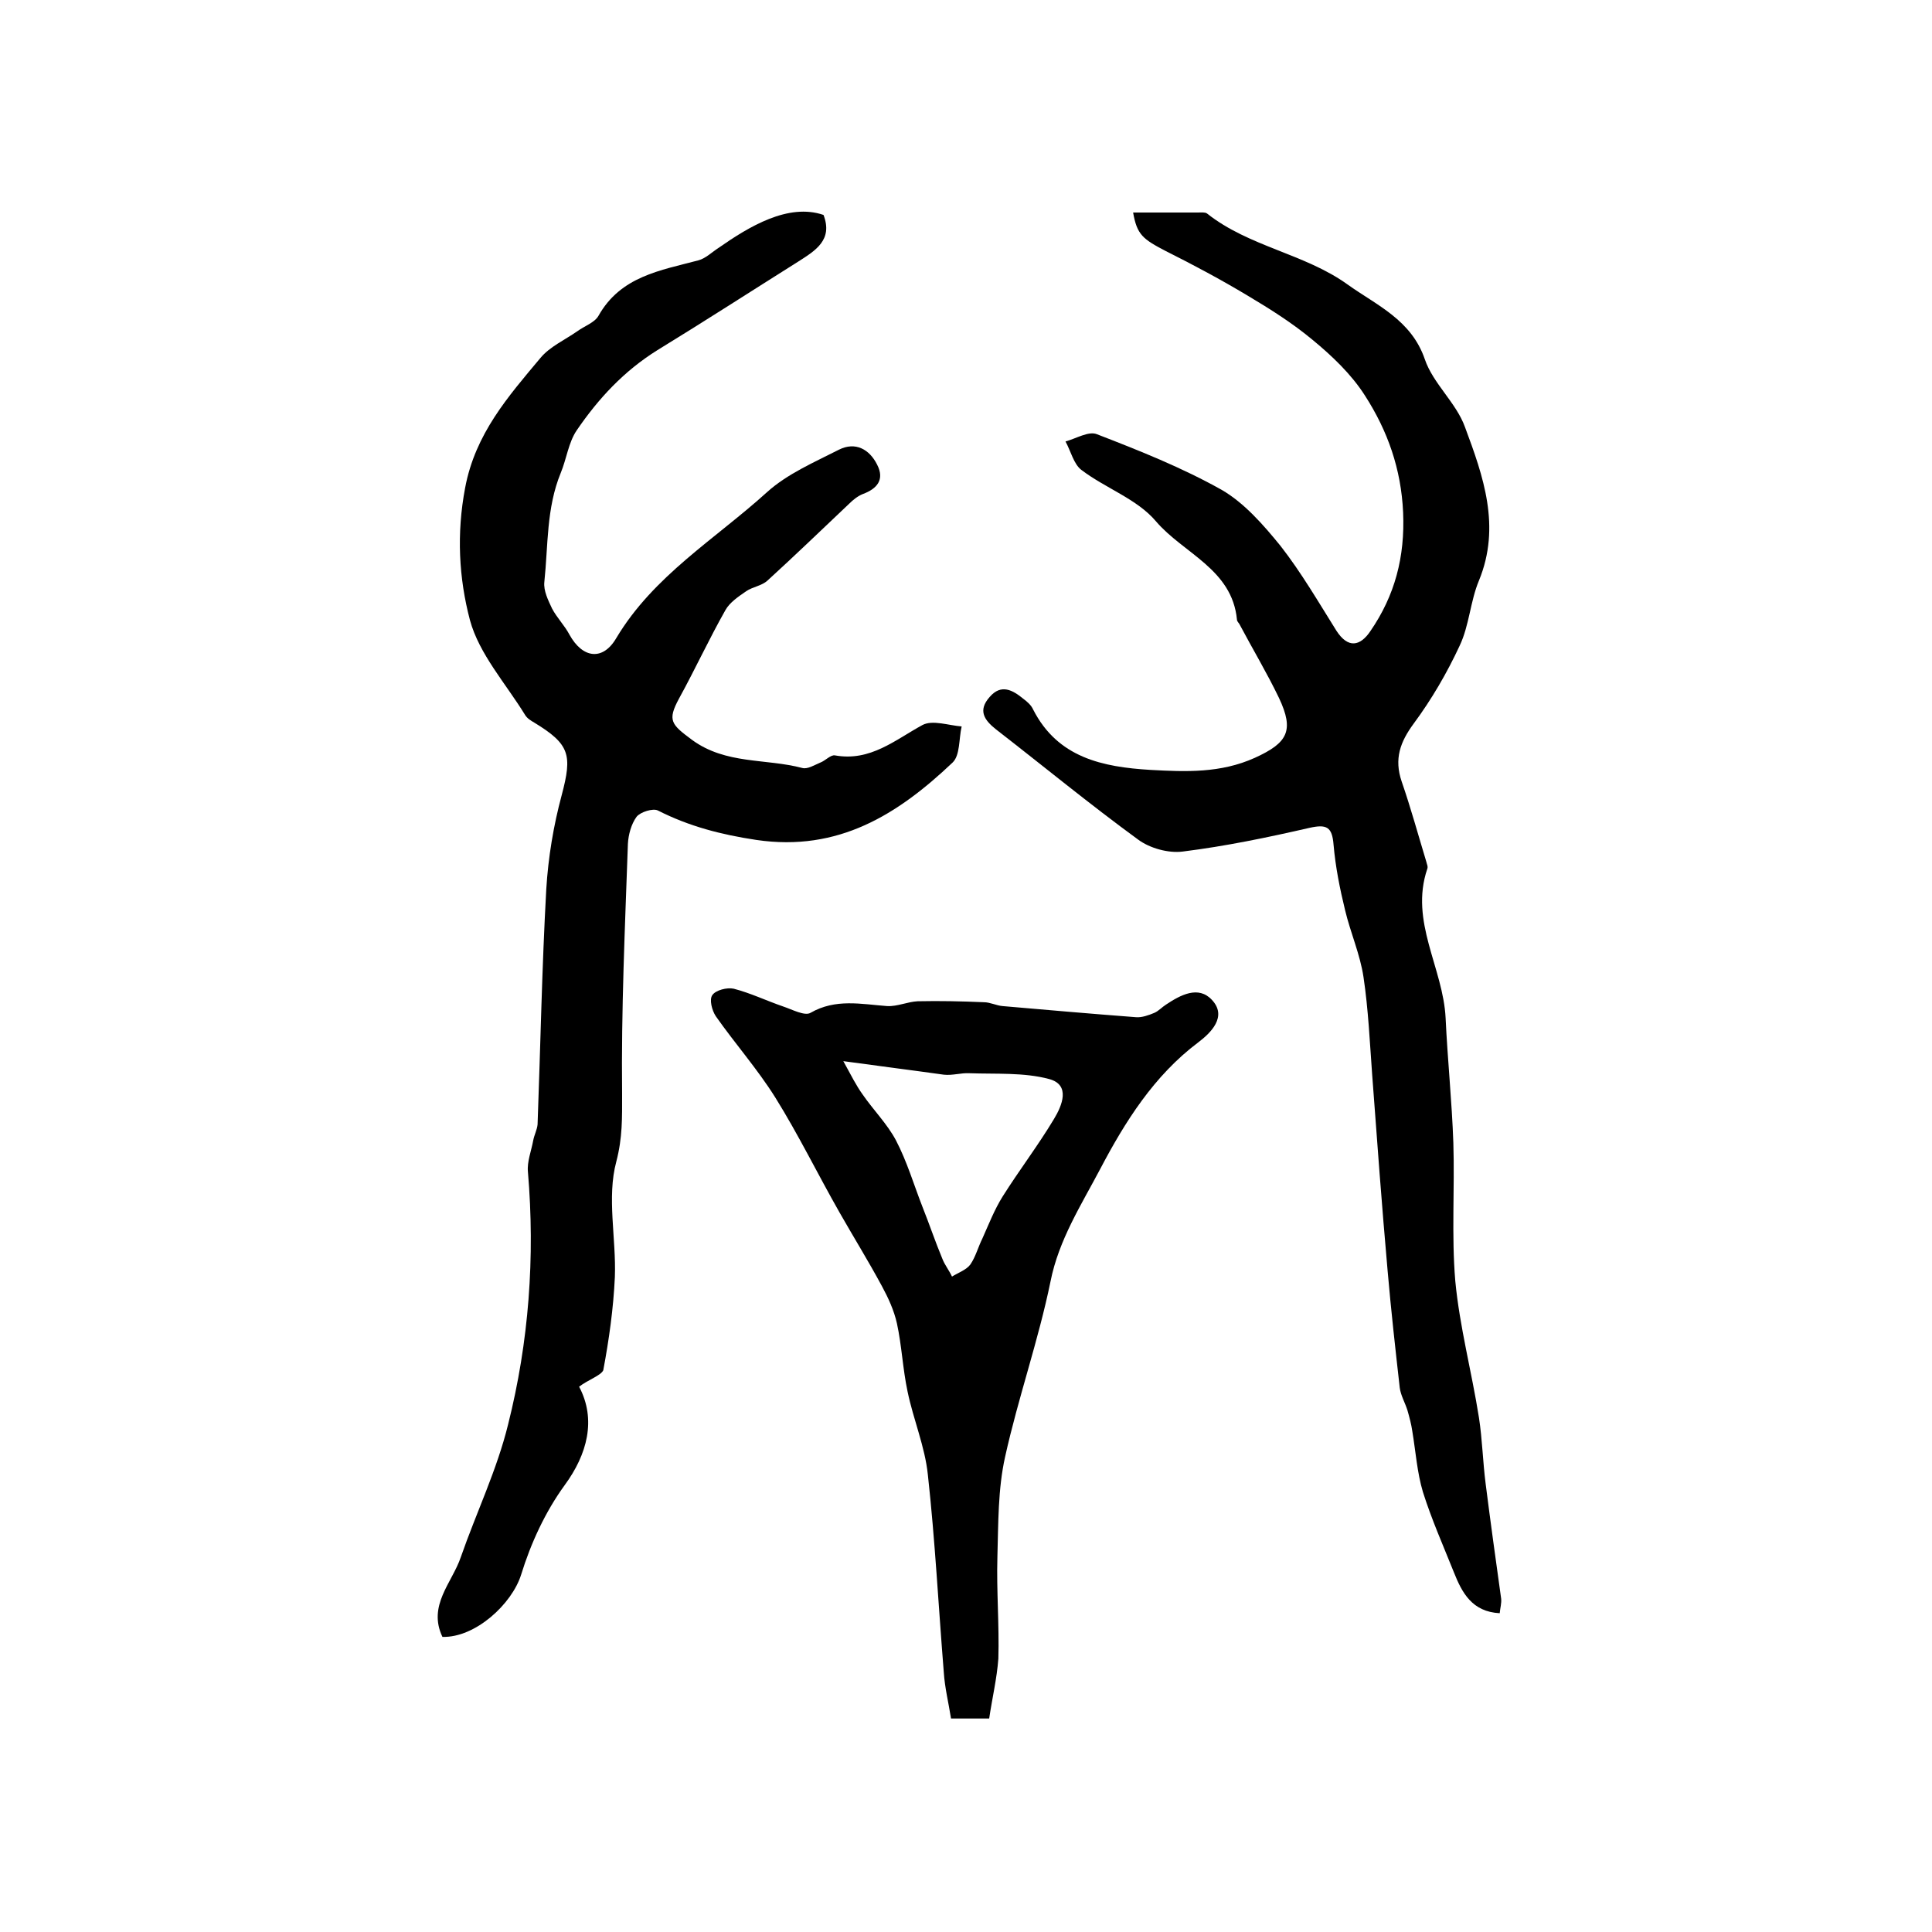
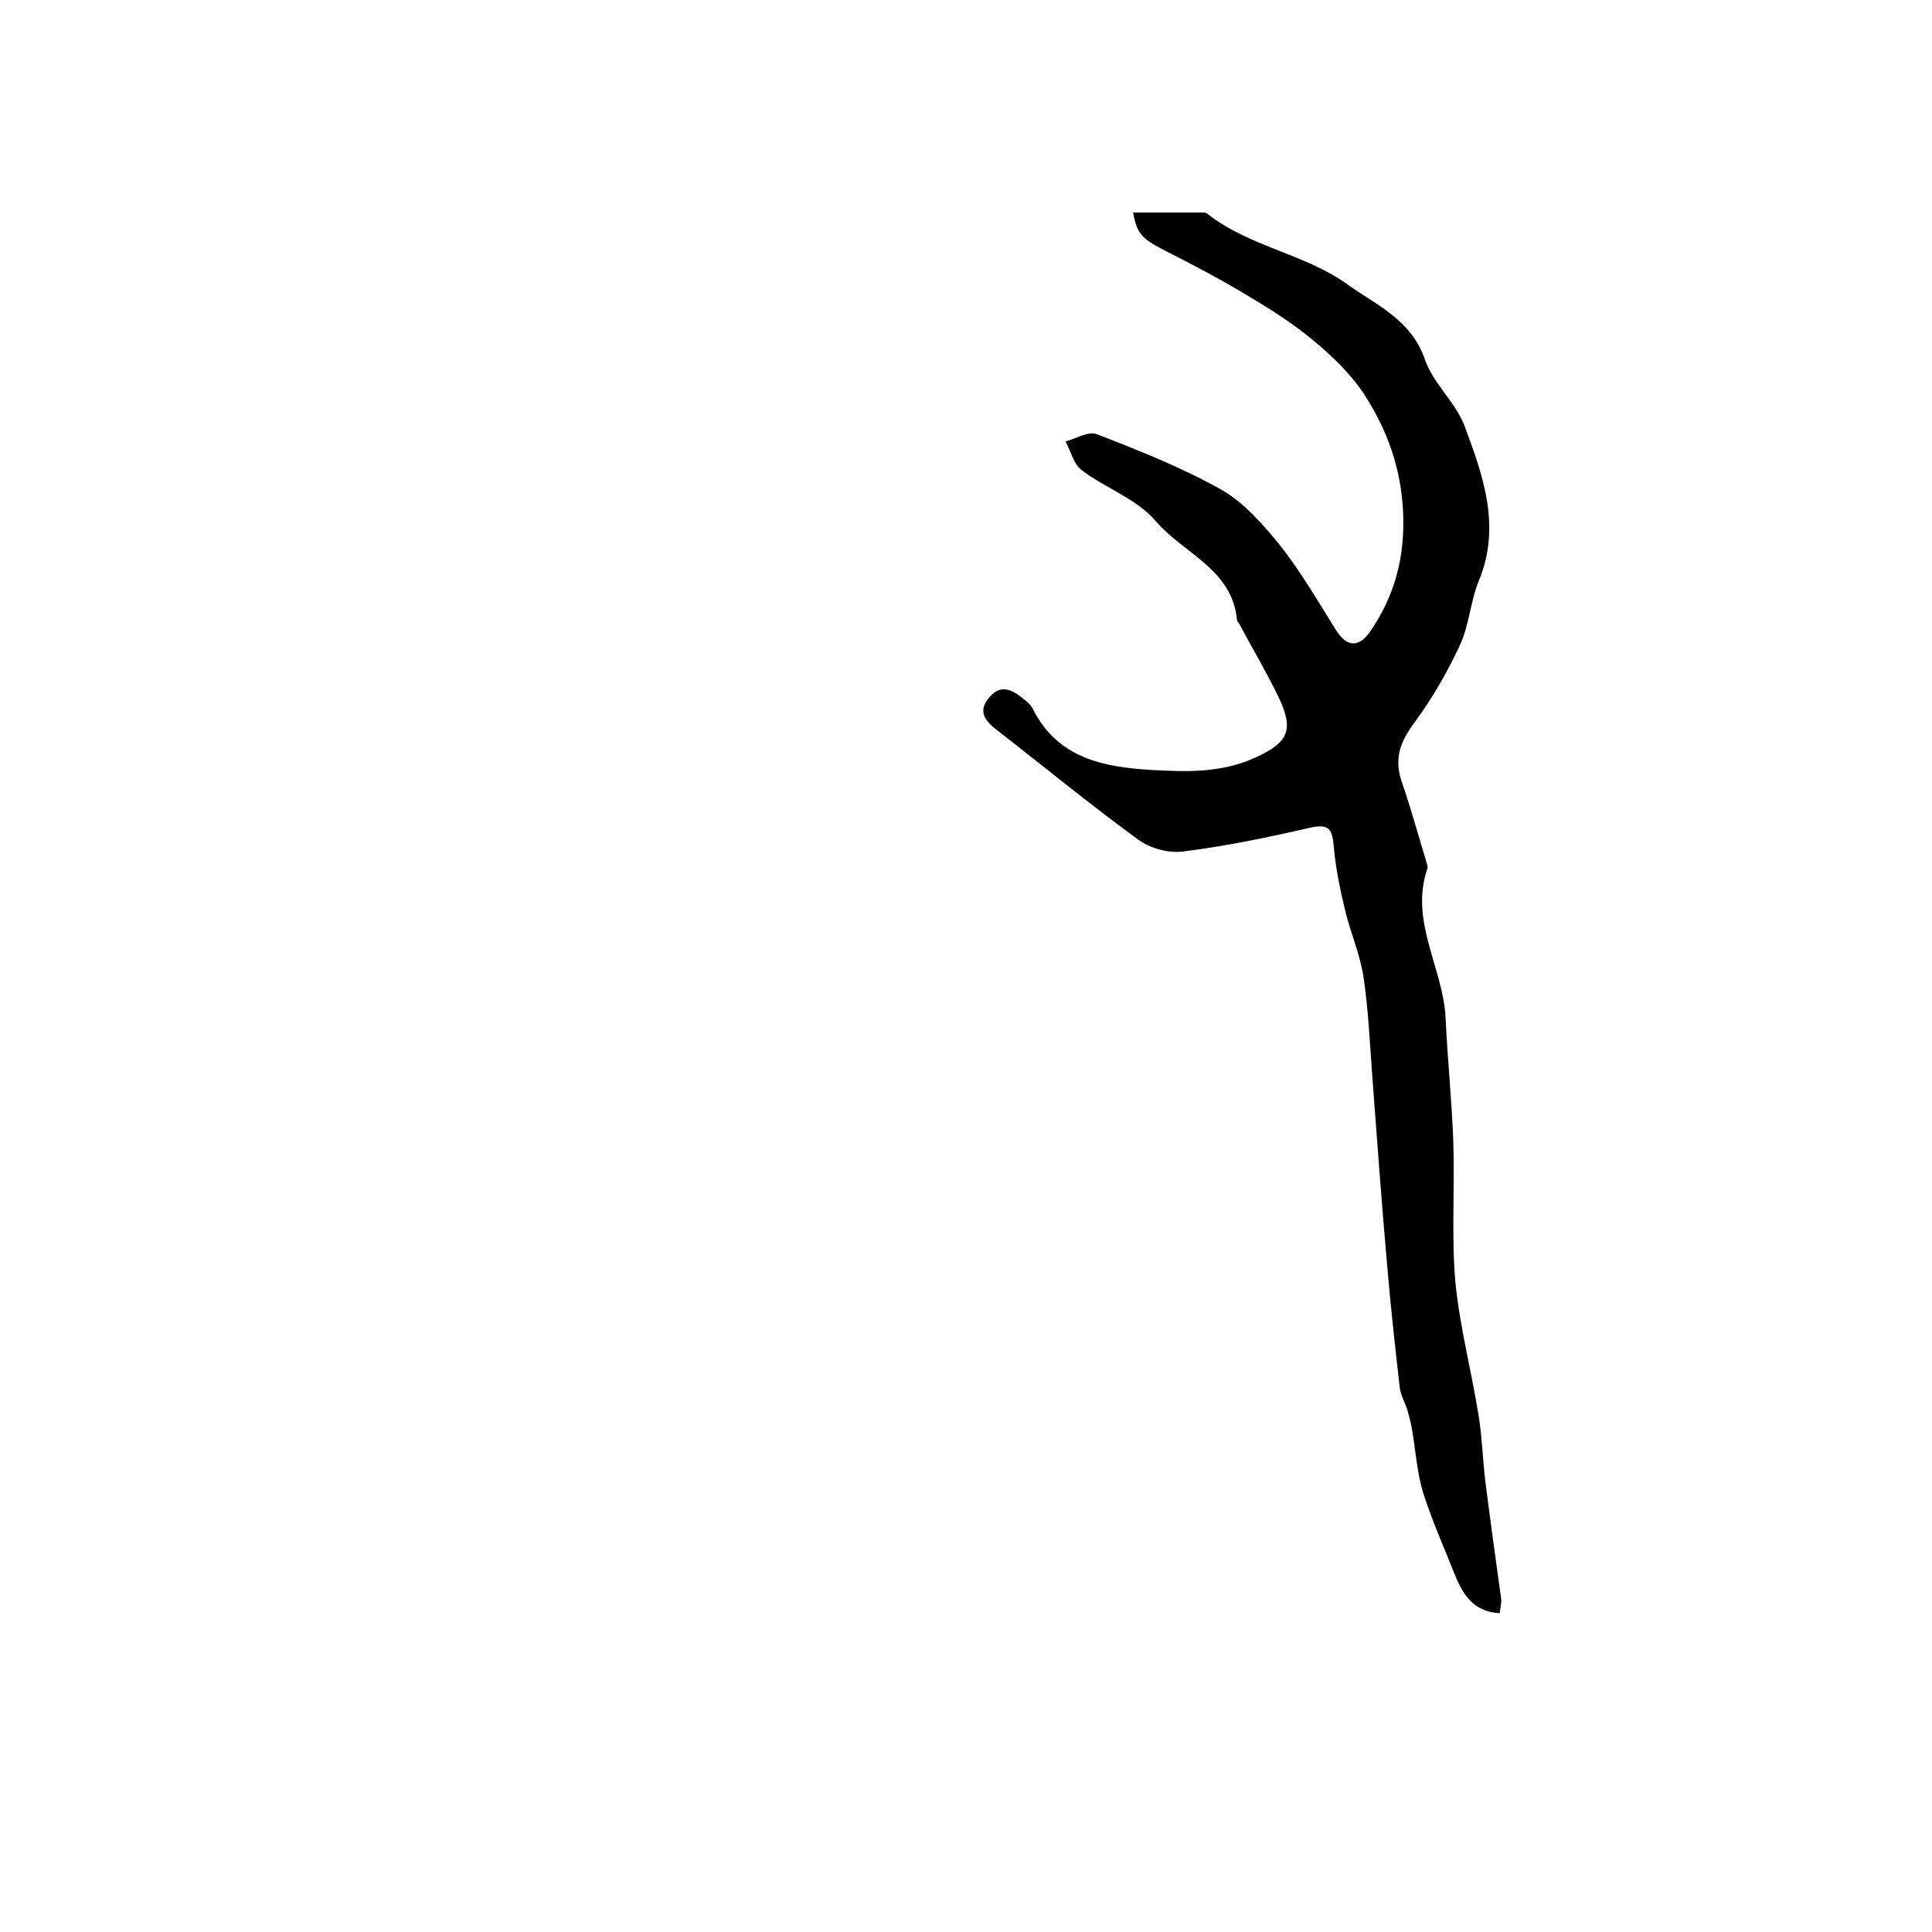
<svg xmlns="http://www.w3.org/2000/svg" version="1.1" id="图层_1" x="0px" y="0px" viewBox="0 0 400 400" style="enable-background:new 0 0 400 400;" xml:space="preserve">
  <style type="text/css">
	.st0{fill:#FFFFFF;}
</style>
  <g>
-     <path d="M119.9,287.1c3.6,6.8,1.7,14-3,20.4c-4,5.5-7,12-9,18.5c-1.9,6.1-9.5,13.1-16.3,12.9c-3.1-6.5,2-11.2,3.8-16.5   c3.2-9.2,7.5-18.1,9.8-27.5c4.3-17.1,5.6-34.6,4.1-52.3c-0.2-2.1,0.7-4.3,1.1-6.5c0.2-1.1,0.8-2.2,0.9-3.3   c0.6-16.2,0.9-32.5,1.8-48.7c0.4-6.6,1.5-13.2,3.2-19.5c2.2-8.3,1.7-10.5-5.7-15c-0.7-0.4-1.5-0.9-1.9-1.6   c-4-6.5-9.5-12.6-11.4-19.6c-2.3-8.7-2.8-17.9-1-27.4c2.1-11.2,8.9-18.9,15.6-26.9c1.9-2.3,5-3.7,7.6-5.5c1.5-1.1,3.6-1.8,4.4-3.2   c4.6-8.2,12.8-9.4,20.7-11.5c1.5-0.4,2.8-1.7,4.2-2.6c6.3-4.4,14.4-9.3,21.7-6.8c2,5.2-1.7,7.4-5.3,9.7   c-9.7,6.1-19.3,12.3-29.1,18.3c-6.9,4.3-12.2,10-16.7,16.6c-1.7,2.5-2.1,5.9-3.3,8.8c-3,7.3-2.6,15-3.4,22.6   c-0.2,1.8,0.8,3.8,1.6,5.5c1,1.9,2.6,3.5,3.6,5.4c2.7,4.9,6.9,5.5,9.7,0.7c7.7-12.9,20.5-20.5,31.2-30.2c4.2-3.8,9.8-6.2,14.9-8.8   c3.4-1.7,6.3-0.1,7.9,3.1c1.6,3.1,0,5-3,6.1c-1,0.4-2,1.2-2.8,2c-5.6,5.3-11.2,10.7-16.9,15.9c-1.2,1.1-3.1,1.3-4.4,2.2   c-1.6,1.1-3.4,2.3-4.3,3.9c-3.4,6-6.3,12.3-9.6,18.3c-2.5,4.6-1.6,5.4,2.7,8.6c7,5.1,15.2,3.8,22.8,5.8c1.1,0.3,2.5-0.6,3.7-1.1   c1.1-0.4,2.2-1.7,3.1-1.5c7.3,1.3,12.4-3.2,18.1-6.3c2.1-1.1,5.4,0.1,8.1,0.3c-0.6,2.6-0.3,6-1.9,7.5c-11.3,10.7-23.6,18.5-40.6,16   c-7.3-1.1-13.9-2.8-20.4-6.1c-1-0.5-3.6,0.3-4.4,1.3c-1.1,1.5-1.7,3.7-1.8,5.6c-0.6,17.2-1.4,34.5-1.2,51.8c0,4.9,0.1,9-1.2,14   c-2,7.4,0,15.9-0.3,23.9c-0.3,6.5-1.2,12.9-2.4,19.3C124.4,284.8,121.7,285.7,119.9,287.1z" />
    <path d="M234.6,44c4.7,0,9.1,0,13.4,0c0.7,0,1.5-0.1,1.9,0.2c8.7,6.9,20.2,8.3,29.1,14.7c6,4.3,13.2,7.3,16,15.5   c1.7,5,6.5,9,8.3,14c3.8,10.2,7.5,20.6,2.9,31.8c-1.8,4.3-2,9.3-4,13.5c-2.6,5.6-5.8,11.1-9.5,16.1c-2.8,3.8-4.1,7.3-2.5,12   c1.9,5.5,3.4,11,5.1,16.6c0.1,0.5,0.4,1,0.2,1.5c-3.7,10.9,3.3,20.5,3.8,30.9c0.4,8.6,1.3,17.2,1.6,25.8c0.3,9.5-0.4,19.1,0.4,28.6   c0.9,9.5,3.4,18.8,4.9,28.3c0.7,4.5,0.8,9.2,1.4,13.8c1,7.9,2.1,15.8,3.2,23.7c0.1,0.9-0.2,1.9-0.3,3c-5.7-0.3-7.8-4.2-9.5-8.5   c-2.2-5.5-4.6-10.9-6.4-16.6c-1.2-4-1.5-8.4-2.2-12.6c-0.2-1.4-0.6-2.9-1-4.3c-0.5-1.6-1.4-3.1-1.6-4.7c-0.9-8-1.8-16-2.5-24.1   c-1.2-13.5-2.2-27.1-3.2-40.6c-0.5-6.8-0.8-13.6-1.8-20.3c-0.7-4.7-2.7-9.2-3.8-13.8c-1.1-4.5-2-9-2.4-13.6c-0.3-3.7-1.4-4.3-5-3.5   c-8.7,2-17.4,3.8-26.2,4.9c-3,0.4-6.9-0.7-9.3-2.5c-10-7.3-19.6-15.2-29.4-22.8c-2.4-1.9-3.8-3.9-1.3-6.7c2.4-2.8,4.8-1.4,7,0.4   c0.8,0.6,1.6,1.3,2,2.2c5.1,10,14.4,11.9,24.3,12.5c7.3,0.4,14.5,0.7,21.6-2.5c6.8-3.1,8.2-5.6,5-12.4c-2.5-5.2-5.5-10.2-8.2-15.3   c-0.2-0.3-0.5-0.6-0.5-0.9c-1-10.5-11.1-13.7-16.8-20.4c-3.9-4.6-10.4-6.8-15.4-10.6c-1.6-1.2-2.2-3.9-3.3-5.9   c2.2-0.6,4.8-2.2,6.5-1.5c8.8,3.4,17.6,6.9,25.8,11.5c4.7,2.7,8.7,7.3,12.2,11.6c4.3,5.5,7.9,11.7,11.6,17.6c2.4,3.7,4.9,3.2,7,0.1   c5.1-7.4,7.2-15.4,6.8-24.6c-0.4-9-3.2-16.9-7.9-24.2c-2.8-4.4-6.8-8.2-10.8-11.5c-4.2-3.5-8.8-6.4-13.5-9.2   c-5.5-3.3-11.1-6.3-16.9-9.2C236.6,49.5,235.4,48.6,234.6,44z" />
-     <path d="M204.8,355.8c-3.2,0-5.2,0-7.9,0c-0.5-3.2-1.3-6.4-1.5-9.6c-1.1-13.6-1.8-27.3-3.3-40.9c-0.6-5.8-3-11.4-4.2-17.2   c-1-4.7-1.2-9.5-2.2-14.1c-0.6-2.7-1.8-5.3-3.1-7.7c-2.8-5.2-5.9-10.2-8.8-15.3c-4.5-7.9-8.5-16.1-13.3-23.8   c-3.7-5.9-8.3-11.1-12.3-16.8c-0.8-1.2-1.4-3.5-0.7-4.4c0.7-1,3-1.6,4.4-1.3c3.5,0.9,6.8,2.5,10.3,3.7c1.8,0.6,4.4,2,5.6,1.3   c5.2-3,10.5-1.8,15.9-1.4c2.1,0.1,4.2-0.9,6.3-1c4.6-0.1,9.1,0,13.7,0.2c1.3,0,2.6,0.7,3.9,0.8c9.2,0.8,18.4,1.6,27.6,2.3   c1.2,0.1,2.6-0.4,3.8-0.9c0.9-0.4,1.6-1.2,2.4-1.7c3-2,6.7-4,9.5-1c3.3,3.5-0.3,6.9-2.8,8.8c-9.2,6.9-15.2,16.5-20.3,26.2   c-3.9,7.4-8.6,14.7-10.3,23.3c-2.5,12.2-6.7,24.1-9.4,36.3c-1.5,6.7-1.4,13.8-1.6,20.8c-0.2,7,0.4,14,0.2,21   C206.4,347.5,205.4,351.7,204.8,355.8z M174.6,219.7c1.7,3.1,2.7,5.1,4,6.9c2.2,3.2,5.1,6.1,6.9,9.5c2.3,4.4,3.7,9.2,5.5,13.8   c1.4,3.5,2.6,7.1,4.1,10.7c0.5,1.3,1.4,2.4,2,3.7c1.3-0.8,3-1.4,3.8-2.5c1.1-1.6,1.6-3.6,2.5-5.4c1.3-2.9,2.5-6,4.2-8.7   c3.4-5.4,7.3-10.5,10.6-16c1.7-2.8,3.5-7.1-1-8.3c-5.2-1.4-11-1-16.5-1.2c-1.7-0.1-3.5,0.5-5.3,0.3   C189,221.6,182.6,220.8,174.6,219.7z" />
  </g>
</svg>